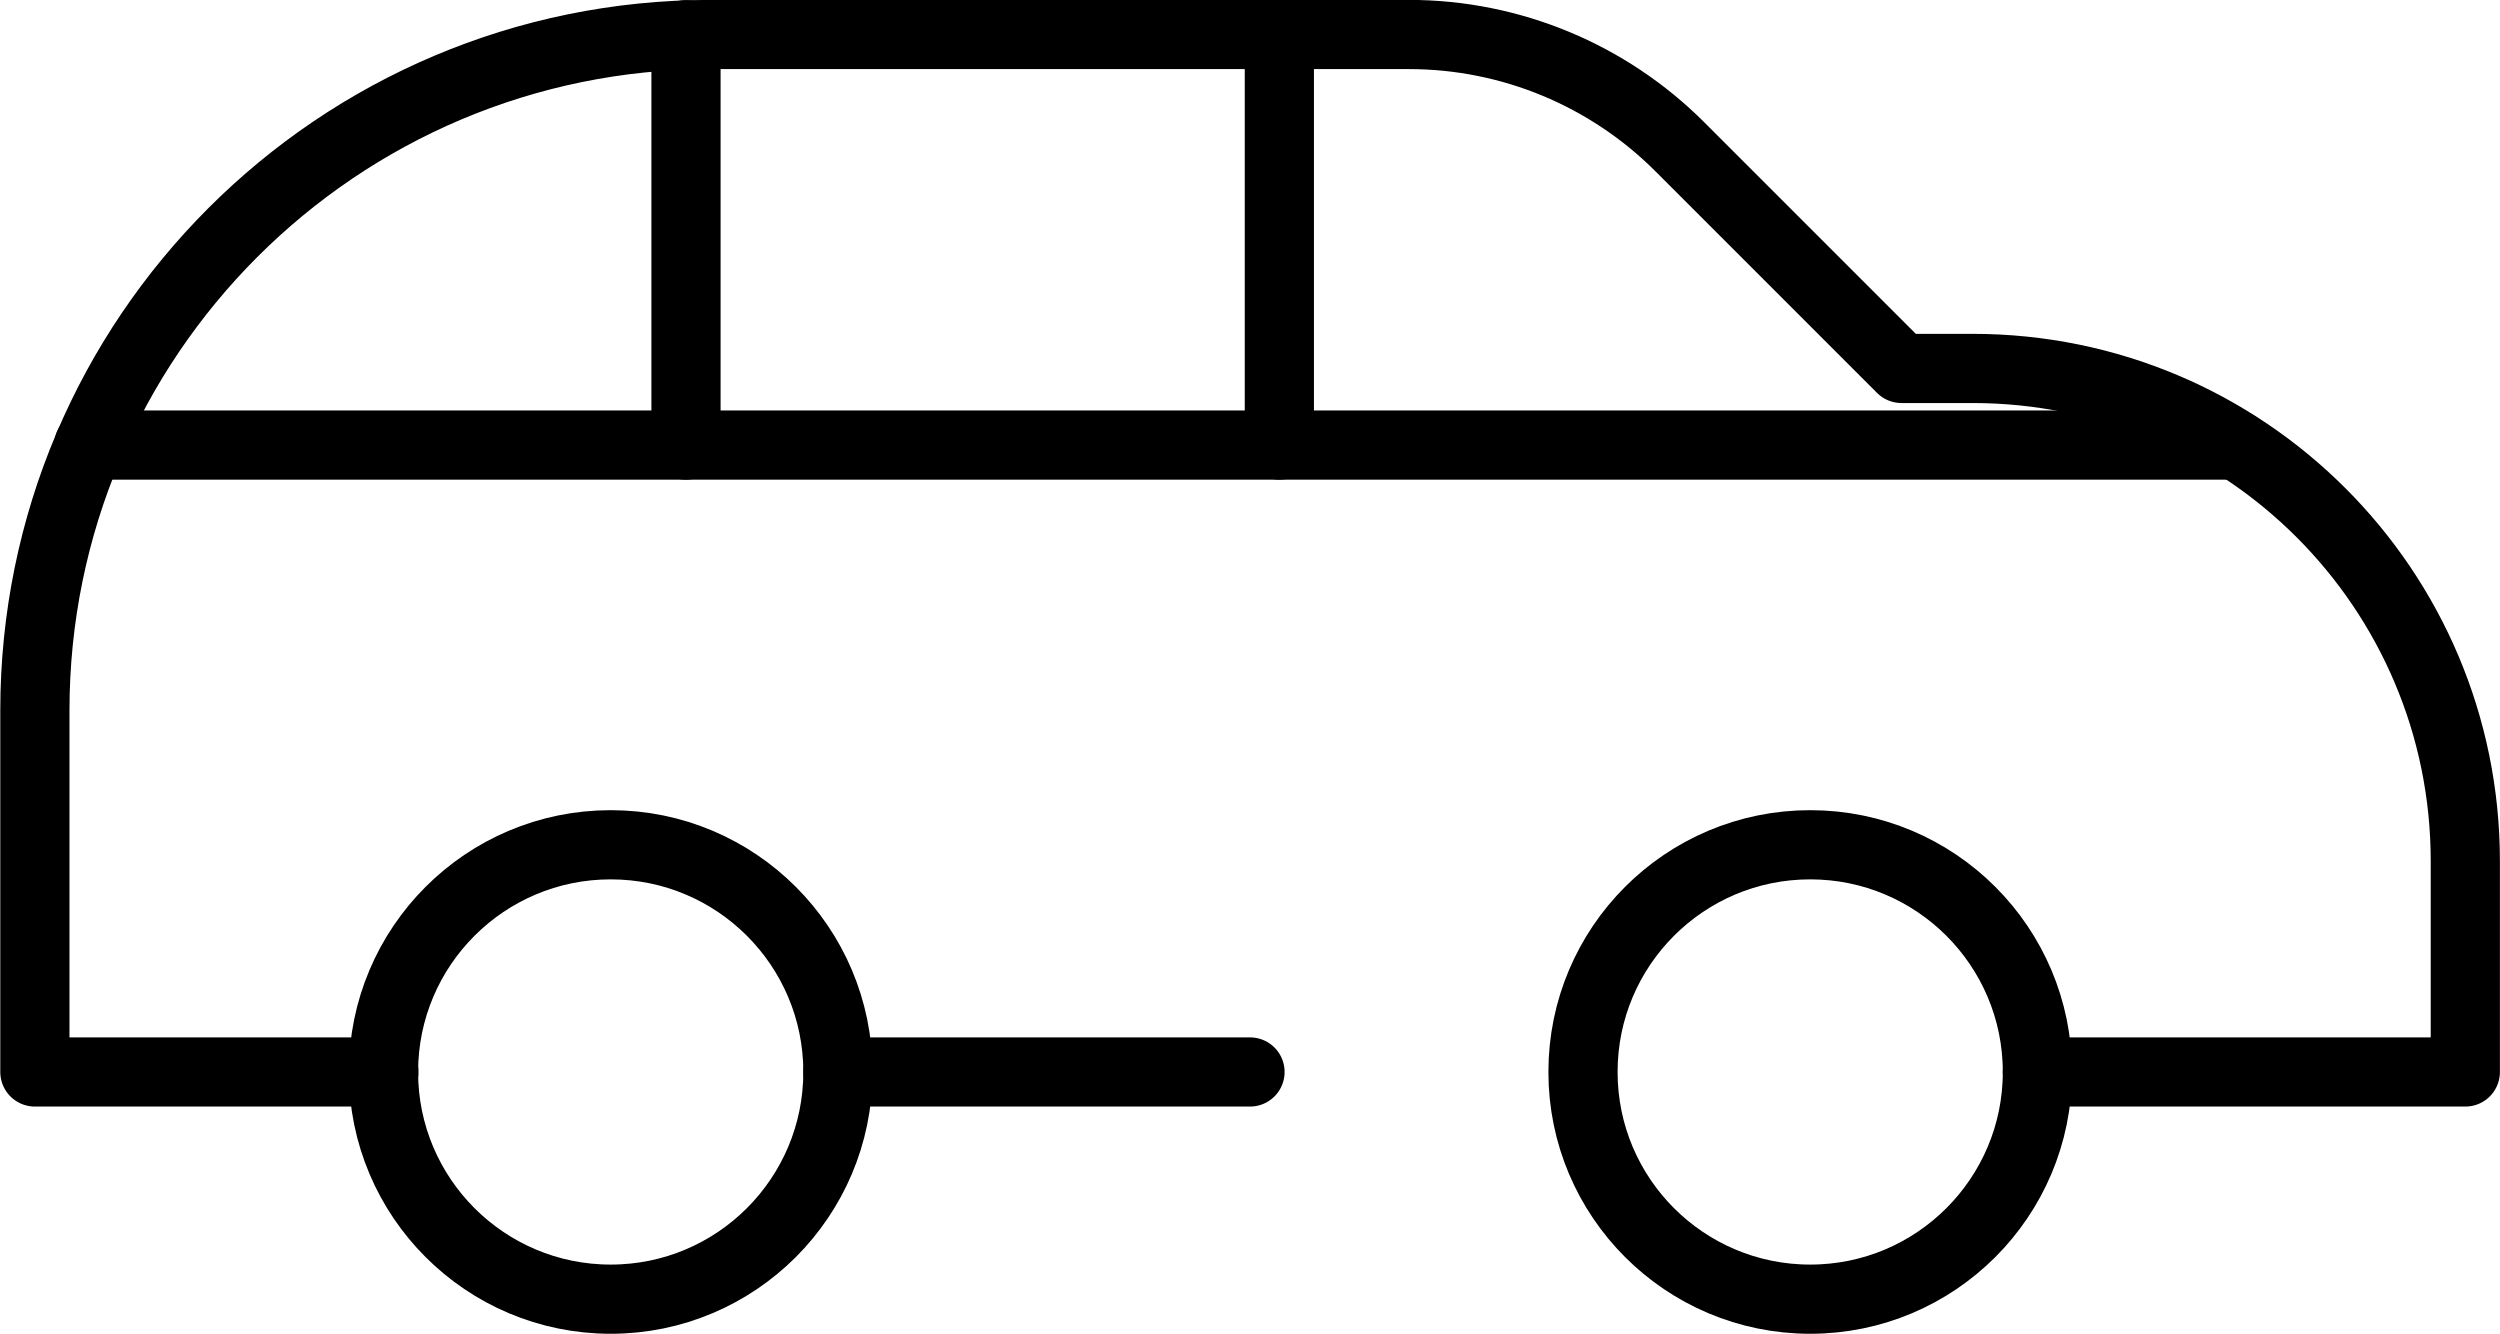
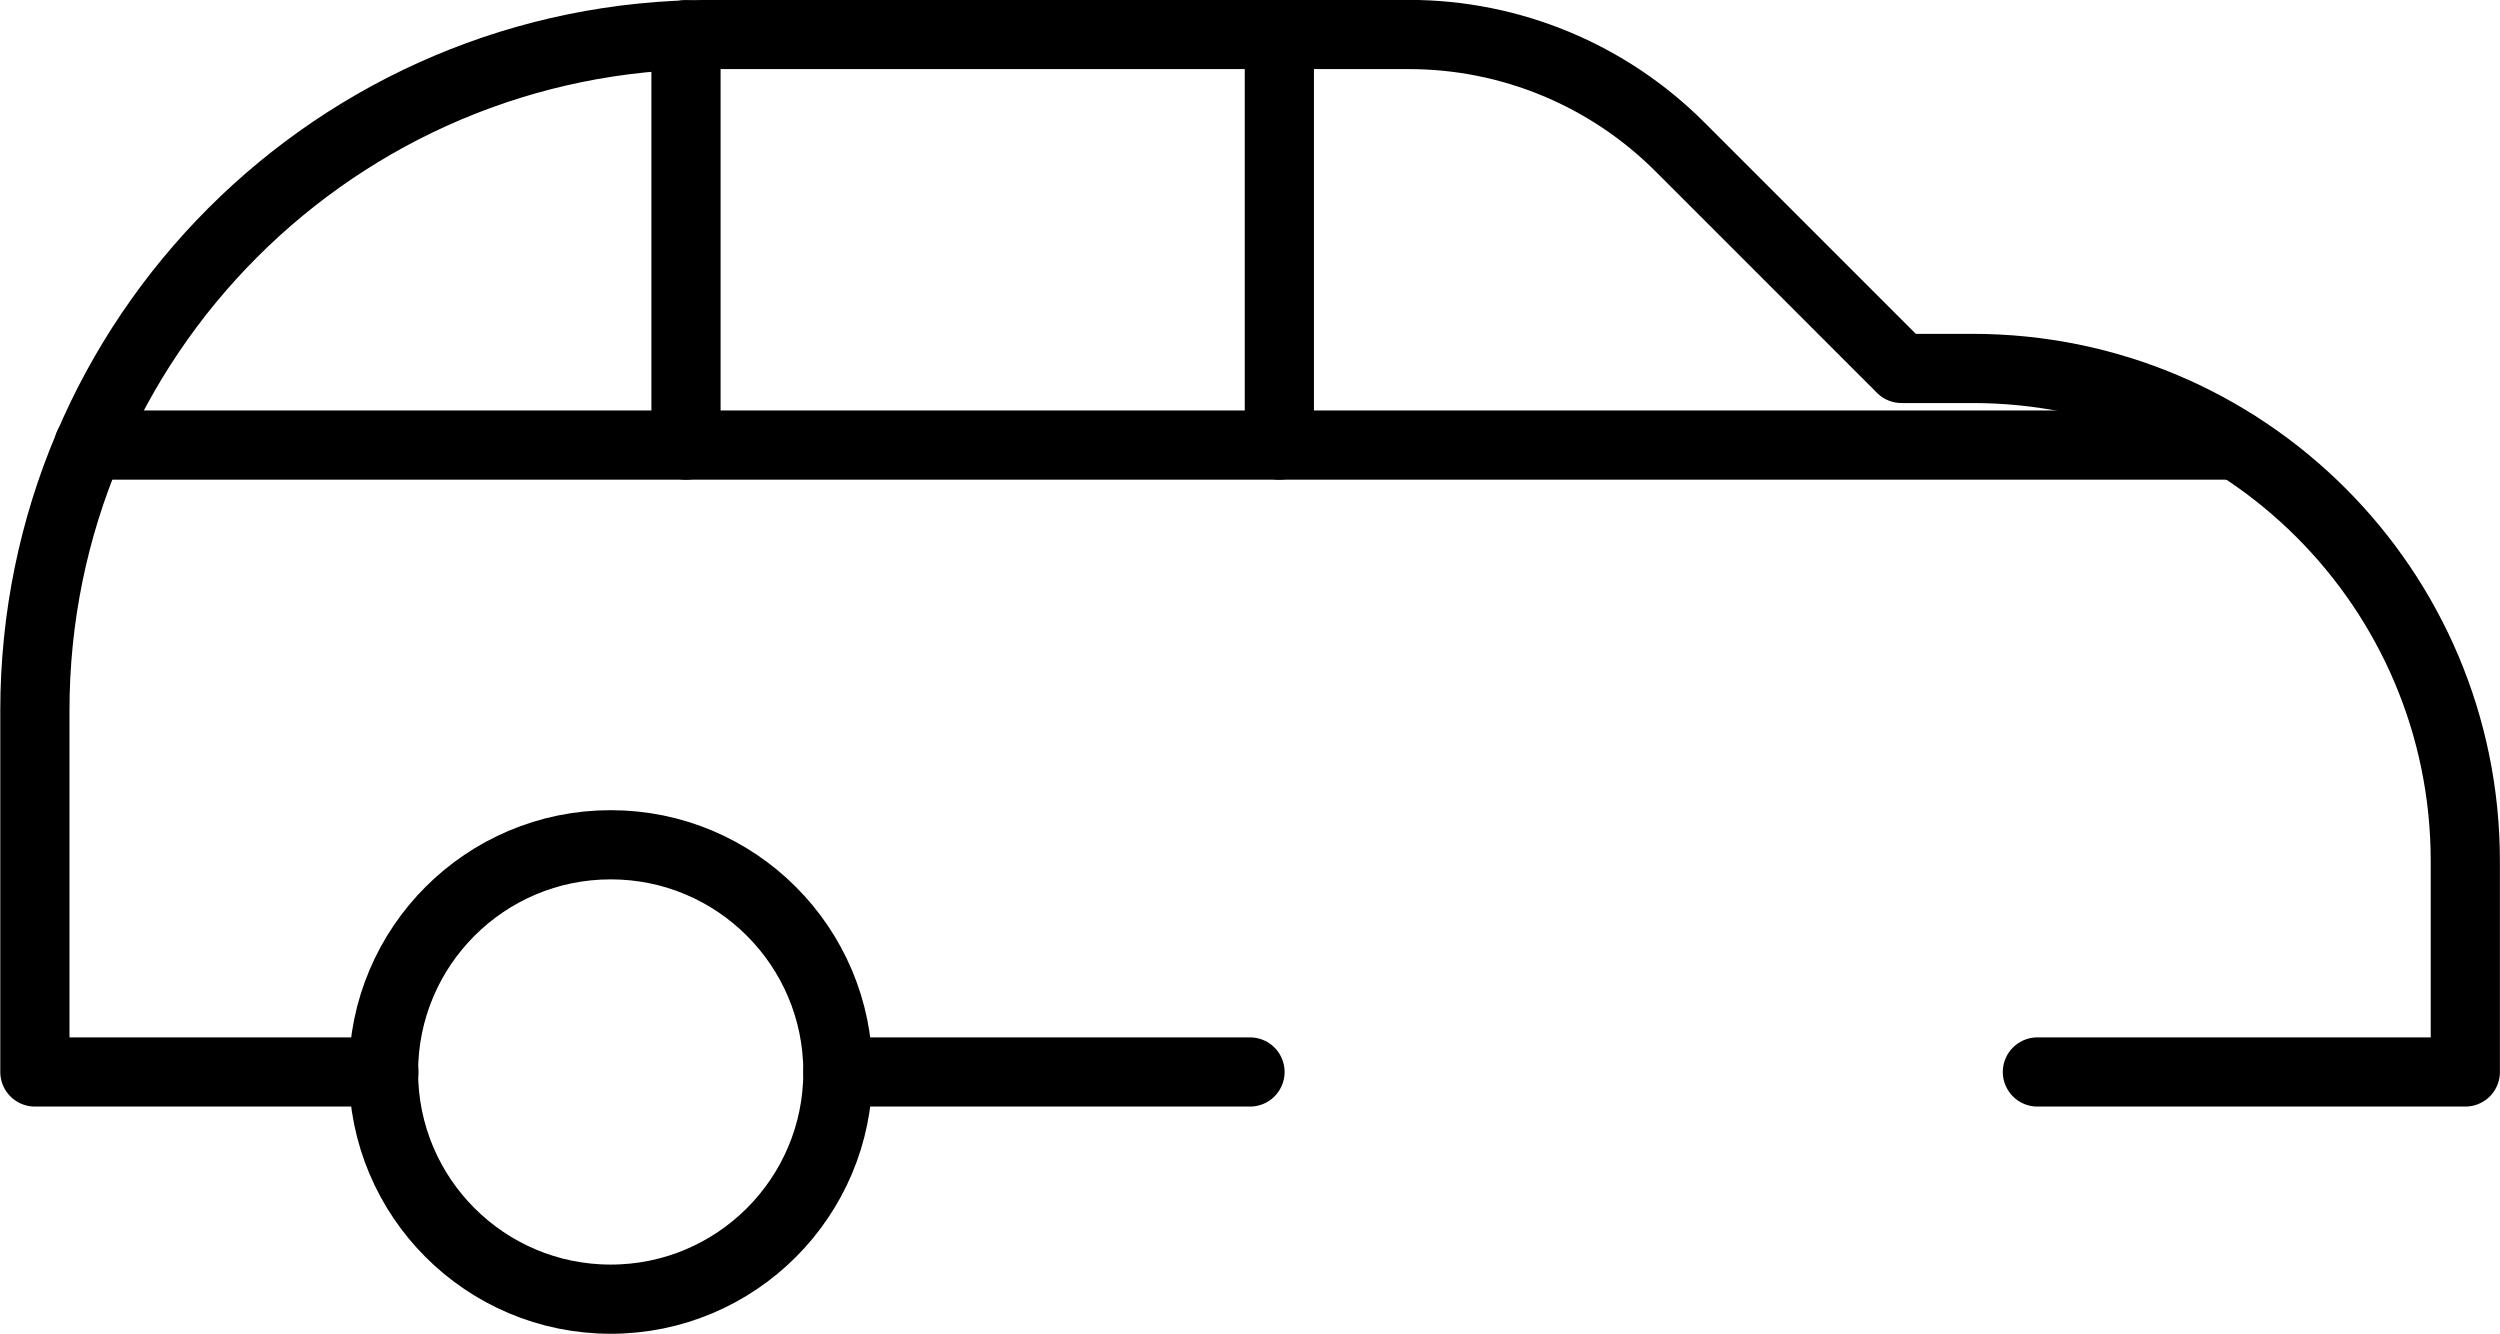
<svg xmlns="http://www.w3.org/2000/svg" id="Ebene_1" data-name="Ebene 1" viewBox="0 0 131.16 69.98">
  <defs>
    <style>
      .cls-1 {
        fill: none;
        stroke: #000;
        stroke-linecap: round;
        stroke-linejoin: round;
        stroke-width: 3.63px;
      }
    </style>
  </defs>
-   <circle class="cls-1" cx="94.97" cy="56.24" r="11.92" />
  <circle class="cls-1" cx="32.04" cy="56.24" r="11.92" />
  <path class="cls-1" d="M106.89,56.24h22.45s0-11.06,0-11.06c0-14.28-11.57-25.85-25.85-25.85h-3.73s-11.63-11.63-11.63-11.63c-3.77-3.77-8.88-5.89-14.21-5.89h-36.62c-19.59,0-35.47,15.88-35.47,35.47v18.96s18.31,0,18.31,0" />
  <line class="cls-1" x1="43.96" y1="56.24" x2="65.58" y2="56.24" />
  <line class="cls-1" x1="67.12" y1="23.35" x2="67.12" y2="1.82" />
  <line class="cls-1" x1="35.99" y1="23.35" x2="35.99" y2="1.82" />
  <polyline class="cls-1" points="4.66 23.35 20.12 23.35 117.31 23.35" />
</svg>